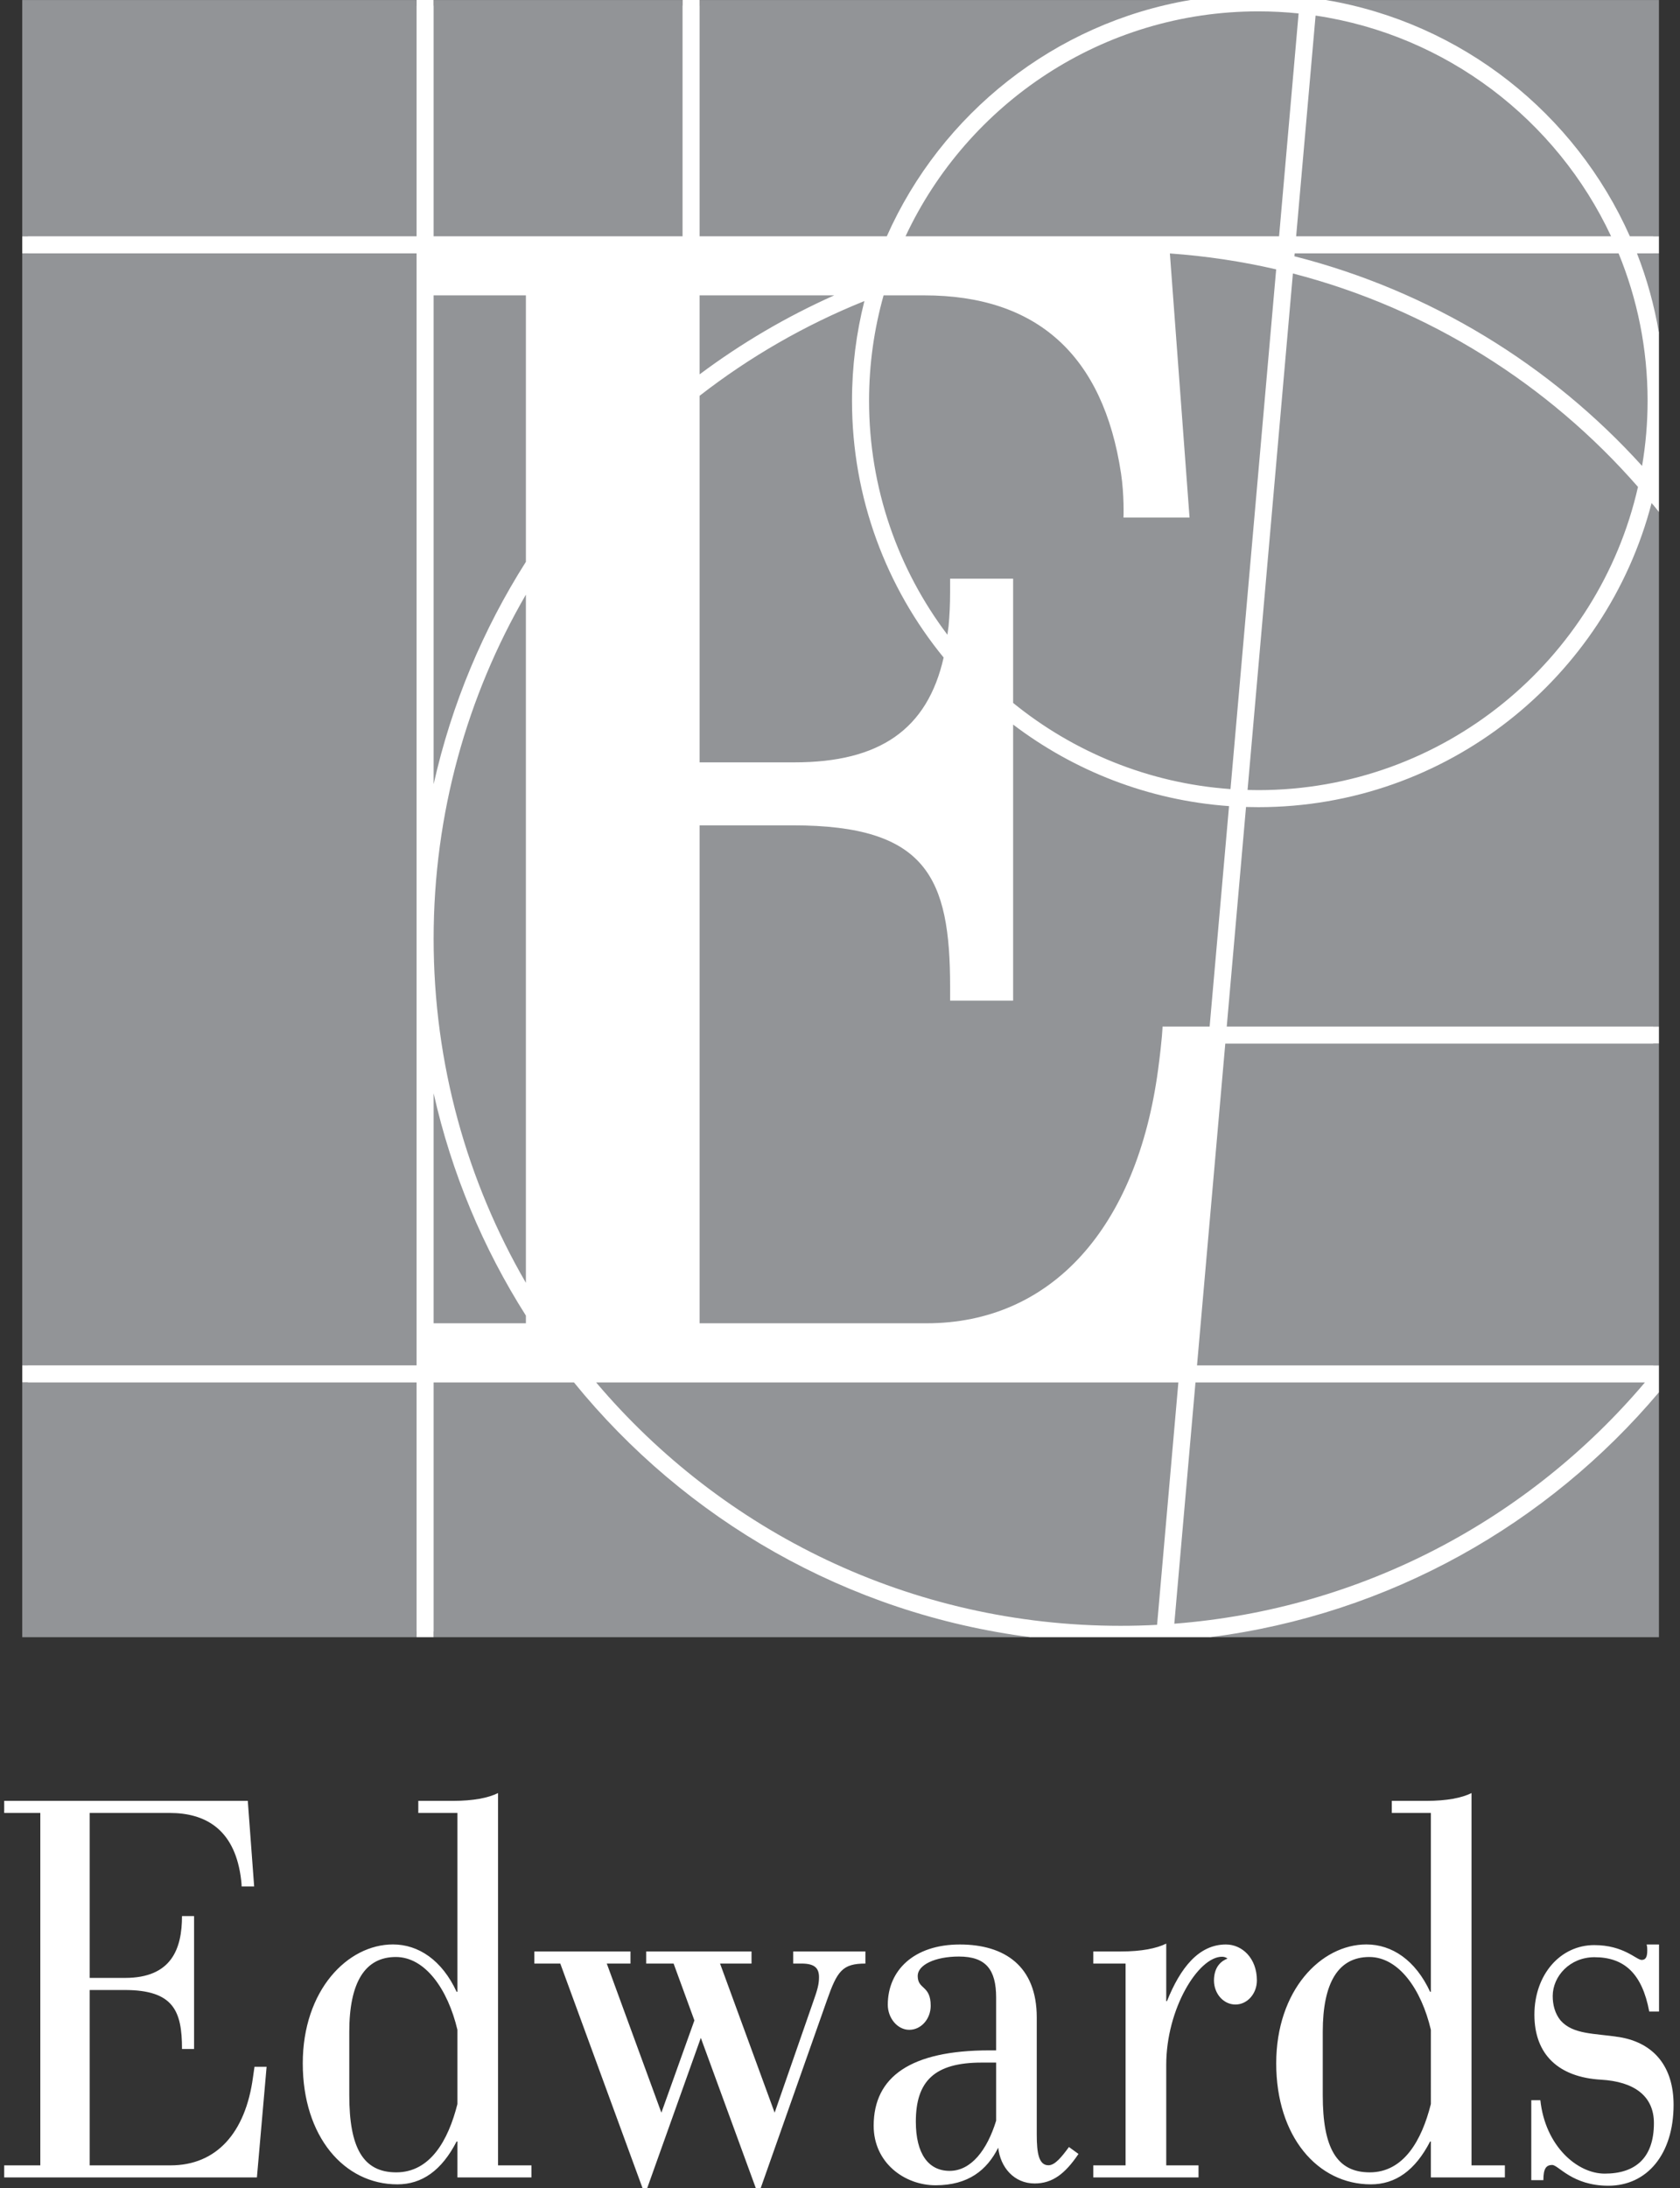
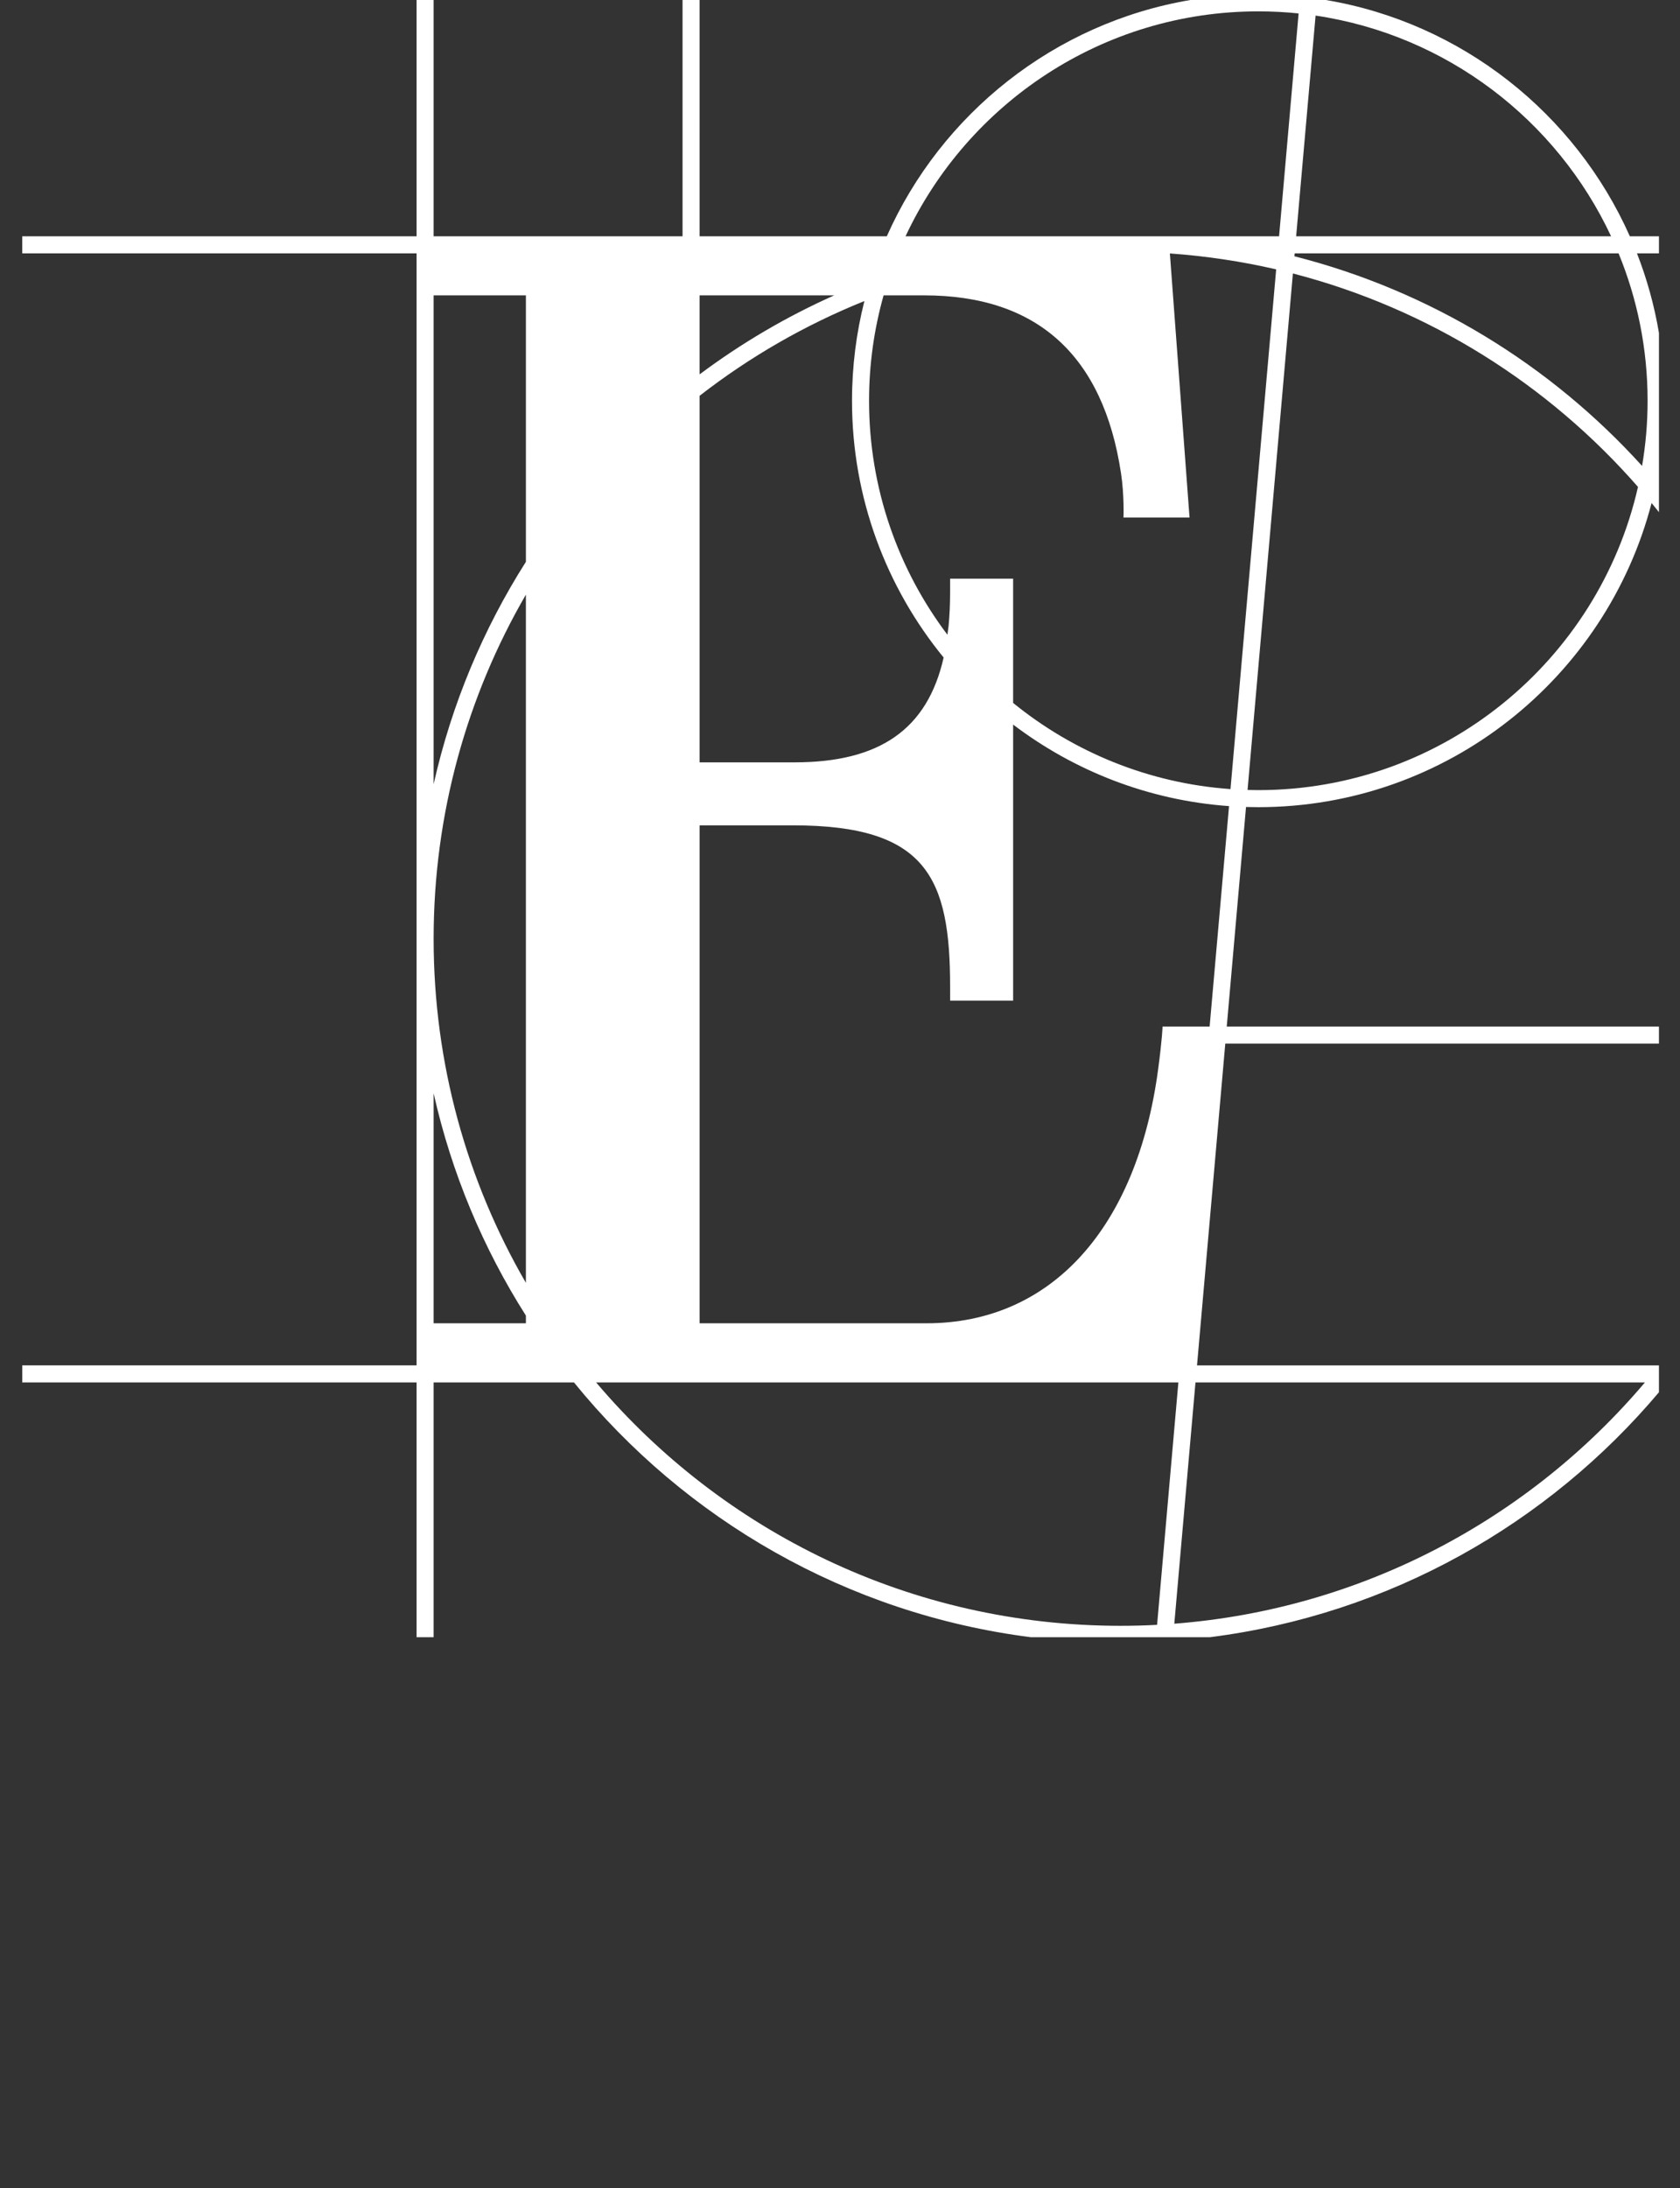
<svg xmlns="http://www.w3.org/2000/svg" version="1.1" id="Layer_1" x="0px" y="0px" width="251.59px" height="327.569px" viewBox="0 0 251.59 327.569" enable-background="new 0 0 251.59 327.569" xml:space="preserve">
  <rect x="0" y="0" width="251.59" height="327.569" fill="#333333" stroke="none" />
-   <path fill="#929497" d="M248.438,35.381V0.004h-49.89v0.848h-20.277V0.004h-73.499v0.848h-2.556V0.004H64.942v0.848h-2.556V0.004  H3.331v35.377h0.848v2.553H3.331v166.49h0.848v2.548H3.331v38.137h59.055v-0.852h2.556v0.852h89.416v-0.852h26.841v0.852h67.238  v-36.67h-0.849v-4.015h0.849v-48.18h-0.849v-2.557h0.849v-77.01c-0.28-0.353-0.564-0.71-0.849-1.063V49.851h0.849V37.934h-0.849  v-2.553H248.438z" />
  <path fill="#FFFFFF" d="M248.438,204.416h-69.177l4.233-48.176h64.943v-2.549h-64.721h-0.004l2.887-32.875  c0.614,0.015,1.228,0.027,1.842,0.027c28.265,0,52.093-19.372,58.895-45.537c0.372,0.453,0.74,0.91,1.102,1.371v-26.83  c-0.695-4.126-1.804-8.11-3.29-11.914h3.29v-2.556h-4.356C235.921,17.019,218.944,3.424,198.548,0h-20.281  c-20.362,3.443-37.319,17.038-45.464,35.377h-28.031V0h-2.556v35.377H64.938V0h-2.552v35.377H3.331v2.556h59.055v166.482H3.335  v2.556h59.051v38.137h2.552v-38.137h21.019c16.662,20.504,40.873,34.629,68.401,38.137h26.841  c26.887-3.408,50.61-16.949,67.238-36.67V204.416z M241.271,35.377h-47.165l2.91-33.043  C216.656,5.239,233.134,17.982,241.271,35.377 M188.441,1.701c2.038,0,4.05,0.107,6.034,0.311l-2.925,33.366h-16.543h-39.399  C144.908,15.507,165.094,1.701,188.441,1.701 M141.315,98.443c-2.44,10.77-9.6,15.691-22.346,15.691h-14.198V59.255  c7.469-5.807,15.767-10.597,24.676-14.182c-1.209,4.774-1.854,9.776-1.854,14.923C127.594,74.566,132.741,87.958,141.315,98.443   M104.772,56.046V44.22h20.155C117.749,47.421,110.994,51.398,104.772,56.046 M64.938,44.22h13.818v39.891  c-6.391,10.064-11.127,21.294-13.818,33.293V44.22z M78.756,89.024v103.032c-8.782-15.146-13.818-32.742-13.818-51.519  C64.938,121.772,69.975,104.174,78.756,89.024 M64.938,163.674c2.691,12,7.427,23.224,13.818,33.287v1.151H64.938V163.674z   M167.808,243.404c-31.489,0-59.662-14.147-78.531-36.433h87.19l-3.187,36.287C171.469,243.358,169.642,243.404,167.808,243.404   M175.86,243.089l3.17-36.118h67.304C229.089,227.337,204.071,240.91,175.86,243.089 M181.149,153.691h-7.051  c0,0-0.023,1.62-0.672,6.483c-3.171,23.561-15.906,37.939-34.69,37.939h-33.964v-74.548h13.983c20.013,0,23.532,7.807,23.532,24.216  v2.026h9.435v-41.33c9.119,6.924,20.238,11.342,32.333,12.209L181.149,153.691z M184.273,118.137  c-12.286-0.871-23.532-5.569-32.552-12.9V86.633h-9.435v2.026c0,1.8-0.081,3.5-0.234,5.101l-0.173,1.267  c-7.361-9.757-11.733-21.89-11.733-35.032c0-5.466,0.764-10.755,2.177-15.775h6.087c16.885,0,26.803,8.966,29.47,26.646  c0.499,3.278,0.369,6.617,0.369,6.617h9.891l-2.943-39.538c5.431,0.388,10.75,1.186,15.917,2.384L184.273,118.137z M188.441,118.291  c-0.541,0-1.078-0.012-1.612-0.023l6.79-77.325c20.351,5.262,38.26,16.596,51.679,31.953  C239.409,98.854,216.153,118.291,188.441,118.291 M246.737,59.996c0,3.324-0.284,6.583-0.826,9.757  c-13.683-15.096-31.688-26.208-52.065-31.385l0.042-0.434h48.504C245.19,44.739,246.737,52.192,246.737,59.996" />
-   <path fill="#FFFFFF" d="M74.584,268.445c-1.462,0.722-3.685,1.167-6.748,1.167h-5.193v1.812H68.5v26.775h-0.119  c-2.195-4.752-5.719-7.093-9.534-7.093c-6.801,0-13.506,6.862-13.506,17.81c0,10.946,6.198,18.108,14.163,18.108  c3.692,0,6.636-2.072,8.877-6.418H68.5v5.382h11.085v-1.804h-5.001V268.445z M68.5,315.002c-1.378,5.474-4.091,10.226-9.158,10.226  c-4.986,0-7.035-3.708-7.035-11.546v-9.496c0-7.385,2.345-11.199,6.97-11.199c4.398,0,7.788,4.828,9.223,10.9V315.002z   M118.789,292.158h10.812v1.812c-3.47,0-4.23,1.136-5.769,5.512c-1.121,3.178-9.907,28.088-9.907,28.088h-0.744l-8.229-22.477  l-8.022,22.477h-0.714l-12.309-33.6h-3.884v-1.812H94.42v1.812h-3.55l8.175,22.323l4.944-13.811l-3.113-8.513h-4.107v-1.812h15.775  v1.812h-4.713l8.175,22.323l5.711-16.42c0.698-1.966,0.933-2.771,0.933-3.861c0-1.366-0.656-2.042-2.629-2.042h-1.232V292.158z   M38.113,309.422h1.812l-1.451,16.565H0.629v-1.804h5.408v-52.761H0.629v-1.812h36.479l0.952,12.812h-1.877  c0,0,0.019-0.422-0.161-1.643c-1.048-6.924-5.27-9.357-10.594-9.357H13.43v24.695h5.292c6.994,0,8.533-4.392,8.533-9.258h1.808  v19.897h-1.808c0-5.688-1.255-8.828-8.605-8.828h-5.22v26.254h12.109c6.89,0,11.227-4.891,12.344-13.166  C38.105,309.422,38.113,309.422,38.113,309.422 M220.368,268.445c-1.459,0.722-3.685,1.167-6.752,1.167h-5.185v1.812h5.849v26.775  h-0.111c-2.203-4.752-5.719-7.093-9.541-7.093c-6.802,0-13.507,6.862-13.507,17.81c0,10.946,6.198,18.108,14.171,18.108  c3.685,0,6.636-2.072,8.877-6.418h0.111v5.382h11.085v-1.804h-4.997V268.445z M214.28,315.002  c-1.374,5.474-4.087,10.226-9.157,10.226c-4.982,0-7.032-3.708-7.032-11.546v-9.496c0-7.385,2.35-11.199,6.971-11.199  c4.395,0,7.791,4.828,9.219,10.9V315.002z M250.629,315.118c0,7.354-3.942,12.113-9.769,12.113c-5.408,0-7.473-3.108-8.405-3.108  c-0.929,0-1.324,0.567-1.324,2.272h-1.812v-11.968h1.358c0.733,6.854,5.512,10.992,9.638,10.992c4.633,0,7.369-2.388,7.369-7.562  c0-4.106-3.009-6.218-7.918-6.502c-6.341-0.368-9.979-3.746-9.979-9.733c0-5.973,3.857-10.417,8.962-10.417  c4.418,0,6.307,2.219,7.094,2.219c0.652,0,0.844-0.499,0.844-1.443c0-0.223,0-0.507-0.092-0.867h1.854v10.033h-1.466  c-1.06-5.674-3.734-8.13-8.202-8.13c-3.688,0-6.253,2.855-6.253,5.819c0,1.305,0.334,2.625,1.179,3.653  c1.885,2.127,5.062,1.904,8.782,2.487C247.758,305.836,250.629,309.483,250.629,315.118 M157.015,324.168  c-1.447,0-1.755-1.819-1.755-4.591V302.03c0-7.685-4.824-10.916-11.515-10.916c-6.932,0-10.793,3.915-10.793,9.02  c0,1.996,1.439,3.754,3.213,3.754c1.766,0,3.197-1.597,3.213-3.585c0-3.147-1.946-2.388-1.946-4.491  c0-1.627,2.579-2.894,6.172-2.894c4.053,0,5.573,1.965,5.573,6.148v7.899h-1.01c-11.764,0-17.33,3.923-17.33,11.292  c0,5.527,4.61,8.905,9.27,8.905c4.895,0,7.696-2.265,9.381-5.627c0.326,2.963,2.392,5.357,5.446,5.357  c2.684,0,4.567-1.45,6.575-4.421l-1.428-1.036C159.003,322.902,157.997,324.168,157.015,324.168 M149.177,317.498  c-1.359,4.414-3.758,7.508-6.963,7.508c-3.186,0-5.062-2.564-5.062-7.37c0-6.049,2.782-8.843,9.853-8.843c0.652,0,2.173,0,2.173,0  V317.498z M188.227,296.495c0,1.988-1.436,3.608-3.212,3.608c-1.77,0-3.201-1.597-3.217-3.577c0-2.157,1.189-2.986,2.026-3.302  c0,0-0.3-0.276-0.821-0.276c-3.555,0-8.352,7.8-8.352,16.19v15.046h4.832v1.804h-15.76v-1.804h4.836v-30.215h-4.836v-1.812h4.176  c3.062,0,5.289-0.453,6.752-1.175v8.613h0.111c1.991-4.959,4.74-8.482,8.831-8.482C186.02,291.114,188.227,293.163,188.227,296.495" />
</svg>